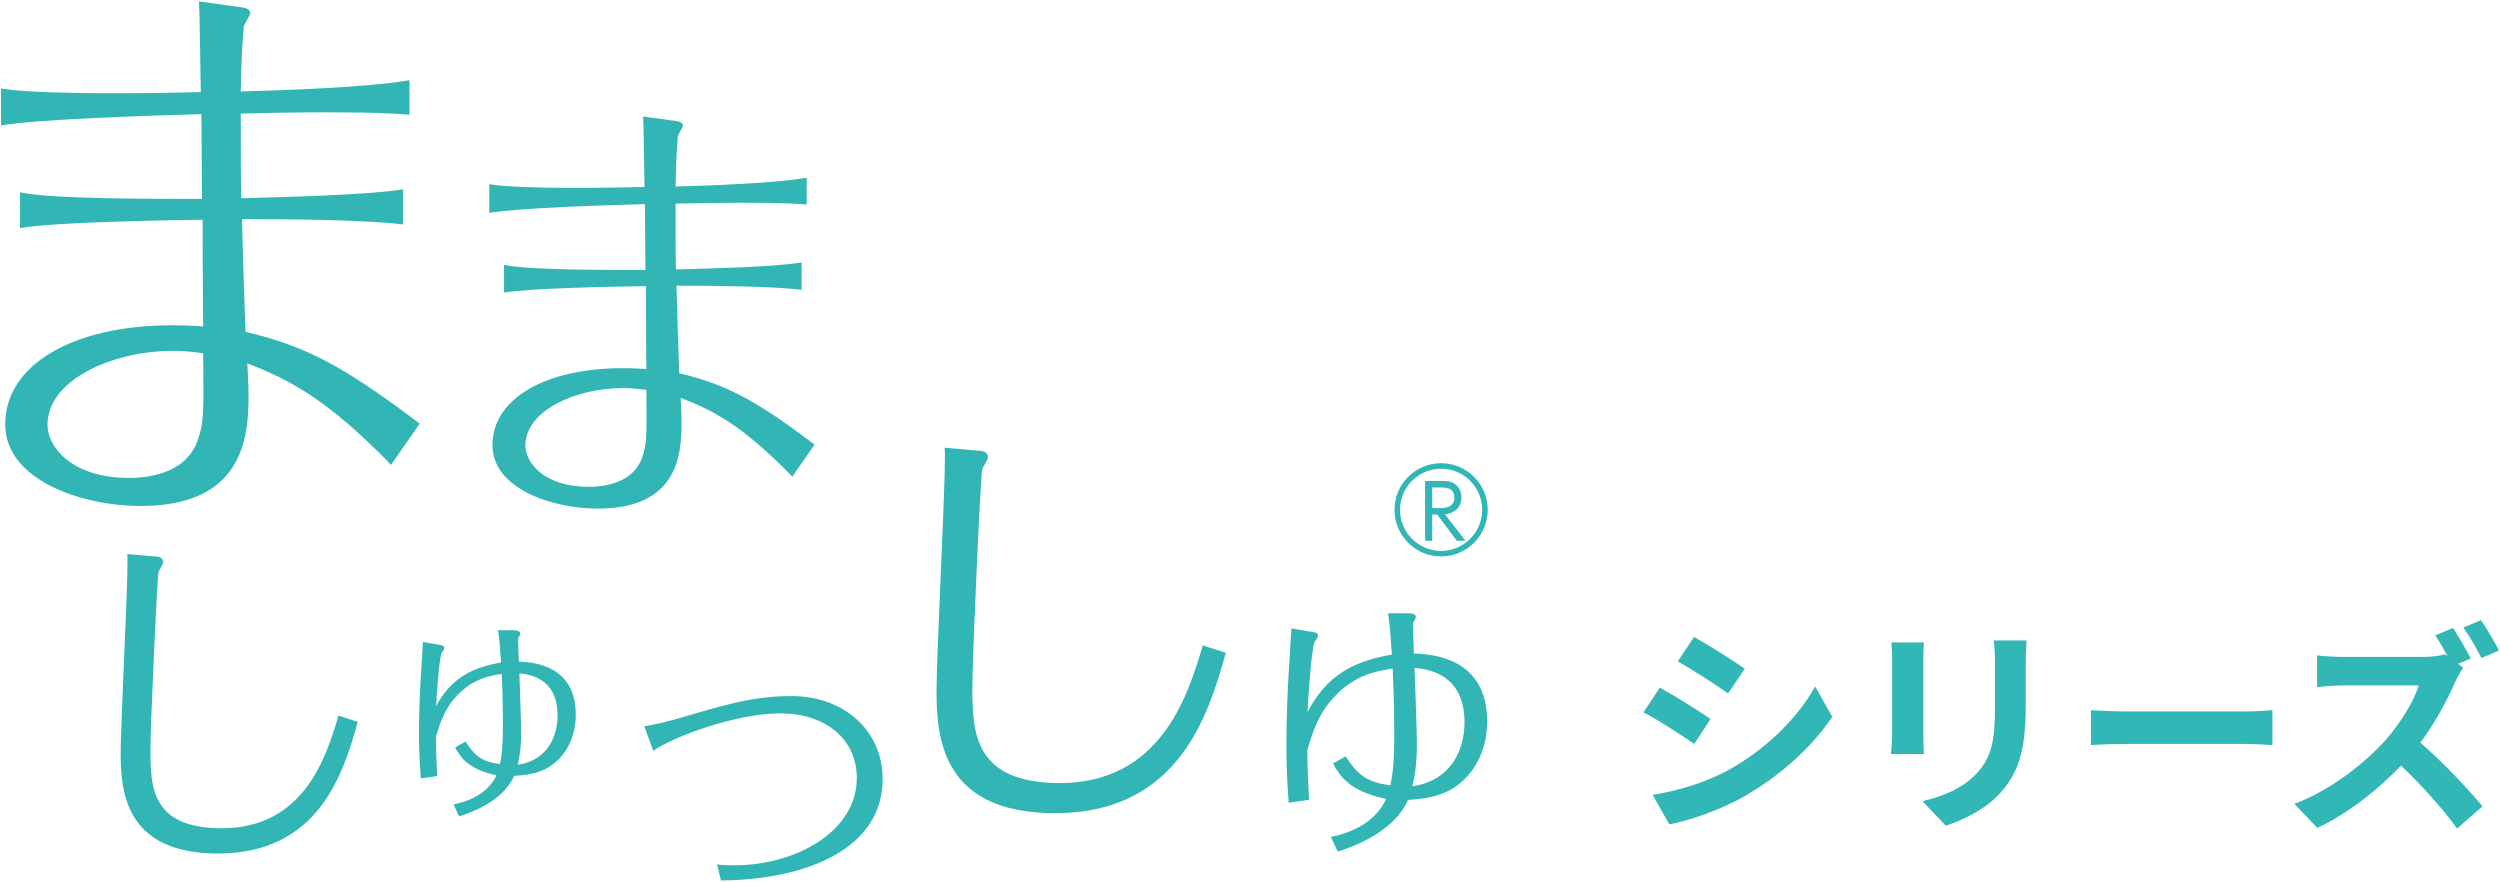
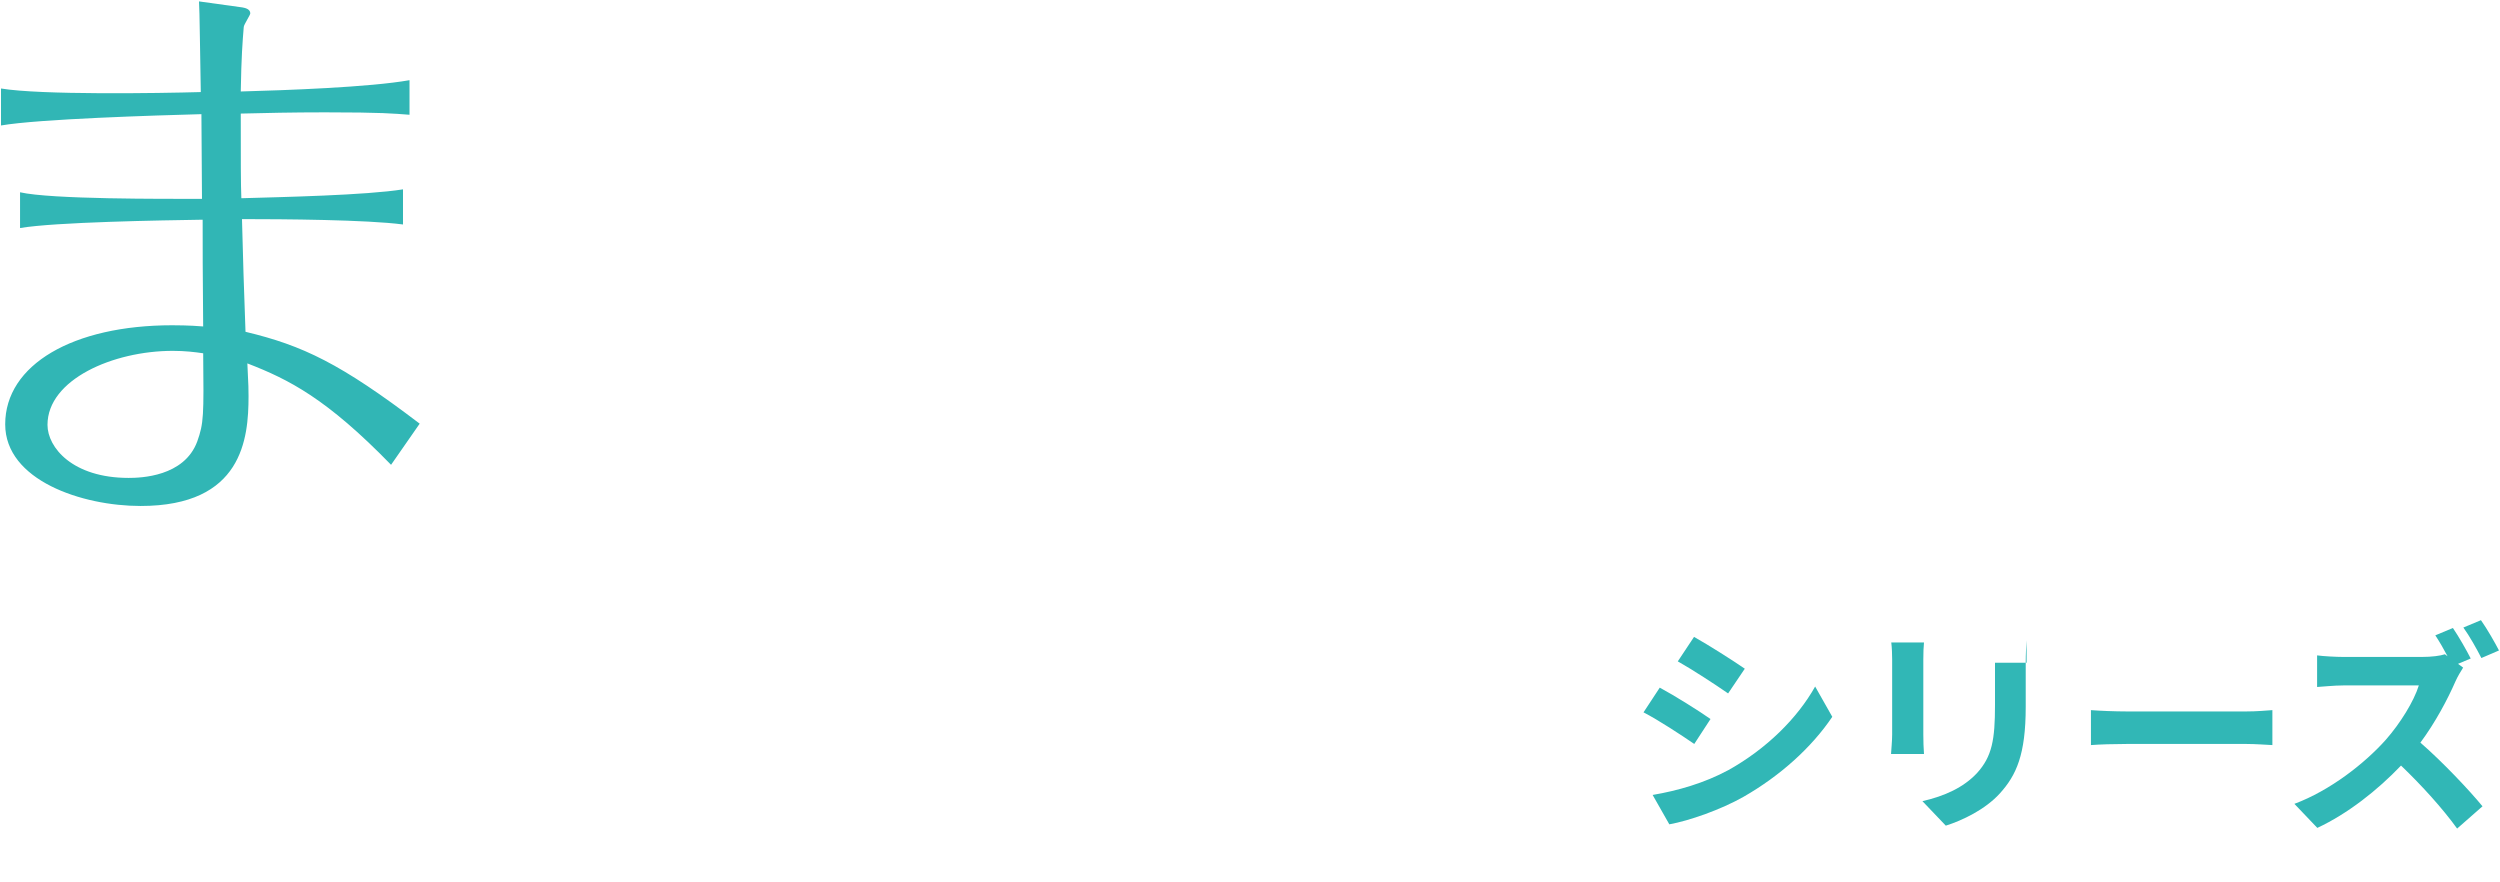
<svg xmlns="http://www.w3.org/2000/svg" version="1.1" id="レイヤー_1" x="0px" y="0px" width="292px" height="103px" viewBox="0 0 292 103" enable-background="new 0 0 292 103" xml:space="preserve">
  <g>
    <g>
      <g>
        <g>
-           <path fill="#31B6B5" d="M168.37,56.176c0.549,0,0.975,0.027,1.365,0.23c0.832,0.443,0.958,1.242,0.958,1.711      c0,1.197-0.852,1.836-1.907,1.969l2.385,3.076h-1.02l-2.286-3.066h-0.577v3.066h-0.833v-6.986H168.37z M167.288,56.938v2.412      h0.931c0.434,0,1.648-0.043,1.648-1.232c0-1.18-1.037-1.18-1.639-1.18H167.288z" />
-         </g>
-         <path fill="#31B6B5" d="M162.878,59.545c0-3.006,2.436-5.443,5.444-5.443l0,0c3.007,0,5.444,2.438,5.444,5.443l0,0     c0,3.008-2.438,5.445-5.444,5.447l0,0C165.313,64.99,162.878,62.553,162.878,59.545L162.878,59.545z M163.522,59.545     c0.004,2.652,2.147,4.795,4.8,4.801l0,0c2.649-0.006,4.793-2.148,4.798-4.801l0,0c-0.005-2.65-2.148-4.793-4.798-4.797l0,0     C165.67,54.752,163.526,56.895,163.522,59.545L163.522,59.545z" />
+           </g>
      </g>
      <g>
-         <path fill="#31B6B5" d="M39.532,83.592l-0.047,0.16c-1.374,4.578-3.919,12.992-13.621,12.988c-8.187-0.02-8.26-4.859-8.296-8.953     c-0.007-3.043,0.805-20.646,0.951-21.012c0.066-0.156,0.521-0.842,0.547-1.127c-0.026-0.469-0.464-0.611-0.641-0.625     l-3.563-0.307l0.02,0.188c0.011,0.127,0.011,0.369,0.011,0.684c0,3.768-0.799,19.02-0.799,22.408     c0.009,4.574,0.595,11.672,11.354,11.697h0.008c11.759,0,14.638-9.334,16.291-15.24l0.043-0.141l-2.098-0.676L39.532,83.592z      M60.598,77.271l-0.085-2.67c-0.02-0.018,0.231-0.412,0.266-0.625c-0.101-0.367-0.593-0.326-0.746-0.367h-1.86l0.03,0.188     c0.144,0.891,0.254,2.689,0.318,3.586c-3.664,0.617-5.946,2.033-7.581,5.09c0.091-1.814,0.354-5.336,0.622-6.188     c-0.005-0.043,0.303-0.34,0.339-0.582c0.004-0.238-0.216-0.359-0.621-0.396l-1.706-0.297l-0.181-0.025l-0.007,0.178     c-0.036,0.652-0.206,3.445-0.244,4.008c-0.089,1.313-0.203,4.221-0.203,6.395c0,0.652,0,2.766,0.203,5.184l0.014,0.164     l0.172-0.023l1.604-0.23l0.137-0.033l-0.013-0.135c-0.111-2.412-0.139-2.963-0.139-4.414c0.5-1.709,1.111-3.723,3.093-5.441     c1.65-1.424,3.203-1.699,4.588-1.928c0.142,2.98,0.142,5.385,0.142,5.914c0,2.596-0.137,3.676-0.351,4.625     c-1.957-0.27-2.862-0.844-3.931-2.514l-0.083-0.131l-1.081,0.611l-0.134,0.082l0.069,0.135c0.589,1.025,1.416,2.402,4.762,3.125     c-0.82,1.73-2.561,2.875-4.827,3.355l-0.195,0.037l0.587,1.275l0.055,0.131l0.135-0.045c0.745-0.242,4.952-1.541,6.302-4.691     c2.245-0.107,4.385-0.518,6.015-2.945c0.801-1.213,1.187-2.646,1.187-4.184C67.26,77.734,62.359,77.336,60.598,77.271z      M60.471,89.334c0.192-0.846,0.402-1.834,0.402-3.908c0-1.025-0.148-4.471-0.209-6.777c1.295,0.141,4.453,0.584,4.462,4.928     C65.116,85.777,64.138,88.768,60.471,89.334z M92.454,81.303c-4.529,0-7.921,1.047-13.242,2.621     c-1.285,0.373-2.608,0.664-3.776,0.873l-0.181,0.033l1.042,2.859l0.178-0.104c2.201-1.518,9.455-4.27,14.686-4.262     c5.185,0.01,8.913,2.924,8.913,7.58c-0.009,6.145-6.994,10.15-14.281,10.164c-0.662,0-1.288,0-1.81-0.076l-0.236-0.031     l0.06,0.227l0.375,1.535l0.029,0.115h0.122c9.932-0.115,18.752-3.707,18.765-11.848C103.086,85.49,98.77,81.316,92.454,81.303z      M140.444,75.541c-1.697,5.609-4.809,15.93-16.703,15.924c-10.034-0.035-10.133-5.99-10.174-10.99     c0-3.738,0.975-25.25,1.164-25.709c0.083-0.195,0.646-1.045,0.67-1.377c-0.021-0.541-0.538-0.703-0.762-0.721l-4.311-0.375     l0.014,0.193c0.02,0.16,0.026,0.447,0.026,0.84c0,4.607-0.984,23.271-0.984,27.402c0.007,5.59,0.714,14.24,13.853,14.252h0.003     c14.362,0,17.874-11.377,19.897-18.592l0.037-0.146l-2.689-0.861L140.444,75.541z M165.136,76.328l-0.109-3.479     c-0.016-0.049,0.324-0.566,0.352-0.797c-0.103-0.51-0.707-0.393-0.925-0.422h-2.329l0.034,0.186     c0.182,1.146,0.326,3.516,0.41,4.643c-4.804,0.813-7.743,2.662-9.845,6.709c0.1-2.258,0.443-7.023,0.801-8.158     c0.009-0.072,0.396-0.475,0.434-0.74c0-0.271-0.23-0.416-0.741-0.463l-2.21-0.383l-0.18-0.029l-0.006,0.182     c-0.045,0.832-0.273,4.424-0.311,5.15c-0.113,1.678-0.263,5.436-0.263,8.225c0,0.836,0,3.543,0.263,6.645l0.014,0.172     l0.167-0.029l2.063-0.305l0.142-0.016l-0.007-0.146c-0.149-3.09-0.188-3.807-0.188-5.678c0.64-2.209,1.435-4.797,3.99-7.021     c2.154-1.861,4.18-2.193,5.969-2.496c0.186,3.85,0.186,6.967,0.186,7.646c0,3.381-0.18,4.764-0.462,6.01     c-2.557-0.365-3.744-1.092-5.125-3.27l-0.078-0.131l-1.355,0.771l-0.143,0.074l0.09,0.131c0.74,1.326,1.792,3.084,6.125,4.008     c-1.04,2.283-3.312,3.764-6.258,4.389l-0.195,0.041l0.736,1.592l0.06,0.121l0.131-0.031c0.955-0.316,6.342-1.99,8.075-5.998     c2.923-0.178,5.646-0.697,7.738-3.801c1.01-1.563,1.512-3.381,1.512-5.359C173.7,76.865,167.374,76.404,165.136,76.328z      M164.962,91.83c0.259-1.082,0.532-2.354,0.532-5.08c0-1.316-0.188-5.768-0.271-8.75c1.651,0.182,5.82,0.727,5.834,6.387     C171.043,87.242,169.762,91.143,164.962,91.83z" />
        <g>
          <path fill="#31B6B5" d="M47.073,26.219c-4.252-0.559-14.004-0.627-18.809-0.627c0.134,5.506,0.207,7.246,0.411,13.162      c6.693,1.604,11.08,3.689,20.344,10.729l-3.344,4.807c-7.523-7.734-11.913-9.961-16.784-11.846      c0.138,2.584,0.138,3.213,0.138,3.836c0,4.945-0.702,12.818-12.609,12.818c-6.832,0-15.813-2.994-15.813-9.541      c0-6.969,7.943-11.566,19.503-11.566c0.347,0,2.017,0,3.62,0.139c-0.06-6.619-0.06-8.916-0.06-12.469      c-4.819,0.074-17.214,0.275-21.328,0.973v-4.176c3.627,0.83,16.723,0.768,21.25,0.768c0-1.395-0.066-8.289-0.066-9.893      c-5.225,0.141-19.019,0.559-23.409,1.322v-4.32c4.599,0.771,18.39,0.559,23.336,0.418c-0.07-3.482-0.14-9.885-0.208-10.59      l5.082,0.705c0.347,0.063,0.907,0.207,0.907,0.693c0,0.209-0.764,1.322-0.764,1.6c-0.143,1.74-0.278,3.418-0.348,7.523      c5.22-0.141,15.038-0.488,19.71-1.32v4.039c-1.876-0.139-3.135-0.283-9.893-0.283c-3.762,0-7.036,0.074-9.817,0.145      c0,5.43,0,8.287,0.069,9.887c4.805-0.139,14.557-0.344,18.88-1.037V26.219z M20.177,40.98c-6.963,0-14.63,3.348-14.63,8.643      c0,2.645,2.929,6.197,9.477,6.197c1.397,0,6.481-0.137,8.011-4.246c0.77-2.162,0.77-2.994,0.697-10.311      C22.761,41.123,21.648,40.98,20.177,40.98z" />
-           <path fill="#31B6B5" d="M93.63,33.852c-3.306-0.43-10.878-0.484-14.618-0.484c0.114,4.273,0.162,5.629,0.324,10.229      c5.196,1.248,8.609,2.869,15.805,8.336l-2.599,3.74c-5.848-6.014-9.251-7.748-13.04-9.207c0.103,2.006,0.103,2.488,0.103,2.98      c0,3.84-0.54,9.959-9.796,9.959c-5.307,0-12.29-2.324-12.29-7.418c0-5.414,6.179-8.982,15.166-8.982      c0.263,0,1.559,0,2.811,0.105c-0.057-5.145-0.057-6.924-0.057-9.688c-3.731,0.057-13.366,0.217-16.567,0.754v-3.244      c2.817,0.648,12.996,0.598,16.514,0.598c0-1.086-0.058-6.447-0.058-7.689c-4.055,0.107-14.771,0.43-18.18,1.029v-3.354      c3.572,0.598,14.289,0.43,18.134,0.324c-0.057-2.703-0.112-7.688-0.165-8.229l3.948,0.541c0.271,0.049,0.708,0.156,0.708,0.537      c0,0.164-0.599,1.033-0.599,1.252c-0.109,1.35-0.215,2.654-0.267,5.848c4.06-0.115,11.689-0.385,15.312-1.033v3.137      c-1.458-0.109-2.432-0.215-7.681-0.215c-2.918,0-5.471,0.051-7.631,0.105c0,4.225,0,6.443,0.052,7.689      c3.73-0.109,11.31-0.27,14.671-0.813V33.852z M72.737,45.326c-5.419,0-11.372,2.598-11.372,6.713      c0,2.059,2.277,4.822,7.367,4.822c1.077,0,5.026-0.113,6.227-3.305c0.59-1.68,0.59-2.328,0.537-8.008      C74.73,45.438,73.875,45.326,72.737,45.326z" />
        </g>
      </g>
    </g>
    <g>
      <path fill="#31B7B6" d="M199.788,83.982l-1.898,2.912c-1.482-1.014-4.16-2.781-5.928-3.691l1.898-2.887    C195.603,81.252,198.462,83.047,199.788,83.982z M201.894,89.938c4.42-2.471,8.035-6.033,10.115-9.752l2.002,3.537    c-2.418,3.588-6.084,6.891-10.349,9.334c-2.651,1.508-6.37,2.809-8.685,3.225l-1.949-3.432    C195.94,92.355,199.06,91.471,201.894,89.938z M203.792,78.105l-1.949,2.887c-1.457-1.014-4.16-2.781-5.877-3.744l1.898-2.859    C199.58,75.35,202.44,77.17,203.792,78.105z" />
-       <path fill="#31B7B6" d="M224.722,75.039c-0.052,0.57-0.078,1.143-0.078,1.975v8.789c0,0.65,0.026,1.664,0.078,2.262h-3.848    c0.025-0.494,0.13-1.508,0.13-2.287v-8.764c0-0.494-0.026-1.404-0.104-1.975H224.722z M236.708,74.805    c-0.052,0.729-0.104,1.561-0.104,2.6v5.148c0,5.59-1.092,7.982-3.016,10.113c-1.717,1.898-4.421,3.174-6.318,3.771l-2.73-2.861    c2.6-0.598,4.784-1.586,6.37-3.275c1.769-1.949,2.106-3.9,2.106-7.957v-4.939c0-1.039-0.053-1.871-0.156-2.6H236.708z" />
+       <path fill="#31B7B6" d="M224.722,75.039c-0.052,0.57-0.078,1.143-0.078,1.975v8.789c0,0.65,0.026,1.664,0.078,2.262h-3.848    c0.025-0.494,0.13-1.508,0.13-2.287v-8.764c0-0.494-0.026-1.404-0.104-1.975H224.722z M236.708,74.805    c-0.052,0.729-0.104,1.561-0.104,2.6v5.148c0,5.59-1.092,7.982-3.016,10.113c-1.717,1.898-4.421,3.174-6.318,3.771l-2.73-2.861    c2.6-0.598,4.784-1.586,6.37-3.275c1.769-1.949,2.106-3.9,2.106-7.957v-4.939H236.708z" />
      <path fill="#31B7B6" d="M244.222,82.943c0.936,0.078,2.834,0.154,4.186,0.154h13.963c1.196,0,2.366-0.104,3.043-0.154v4.082    c-0.625-0.027-1.951-0.131-3.043-0.131h-13.963c-1.481,0-3.224,0.053-4.186,0.131V82.943z" />
      <path fill="#31B7B6" d="M287.694,77.977c-0.207,0.313-0.676,1.092-0.91,1.639c-0.884,2.027-2.34,4.783-4.082,7.123    c2.574,2.236,5.721,5.564,7.254,7.438l-2.963,2.6c-1.691-2.34-4.109-5.018-6.553-7.359c-2.756,2.887-6.215,5.617-9.776,7.281    l-2.679-2.809c4.187-1.561,8.217-4.732,10.66-7.463c1.717-1.949,3.303-4.523,3.875-6.369h-8.814c-1.092,0-2.521,0.156-3.068,0.182    v-3.691c0.702,0.104,2.289,0.182,3.068,0.182h9.178c1.119,0,2.158-0.131,2.679-0.313l0.312,0.234    c-0.441-0.832-0.961-1.742-1.43-2.443l2.055-0.859c0.676,0.988,1.638,2.678,2.08,3.563l-1.482,0.625L287.694,77.977z     M289.827,76.857c-0.547-1.064-1.404-2.6-2.106-3.561l2.054-0.859c0.702,0.988,1.639,2.627,2.106,3.537L289.827,76.857z" />
    </g>
  </g>
</svg>